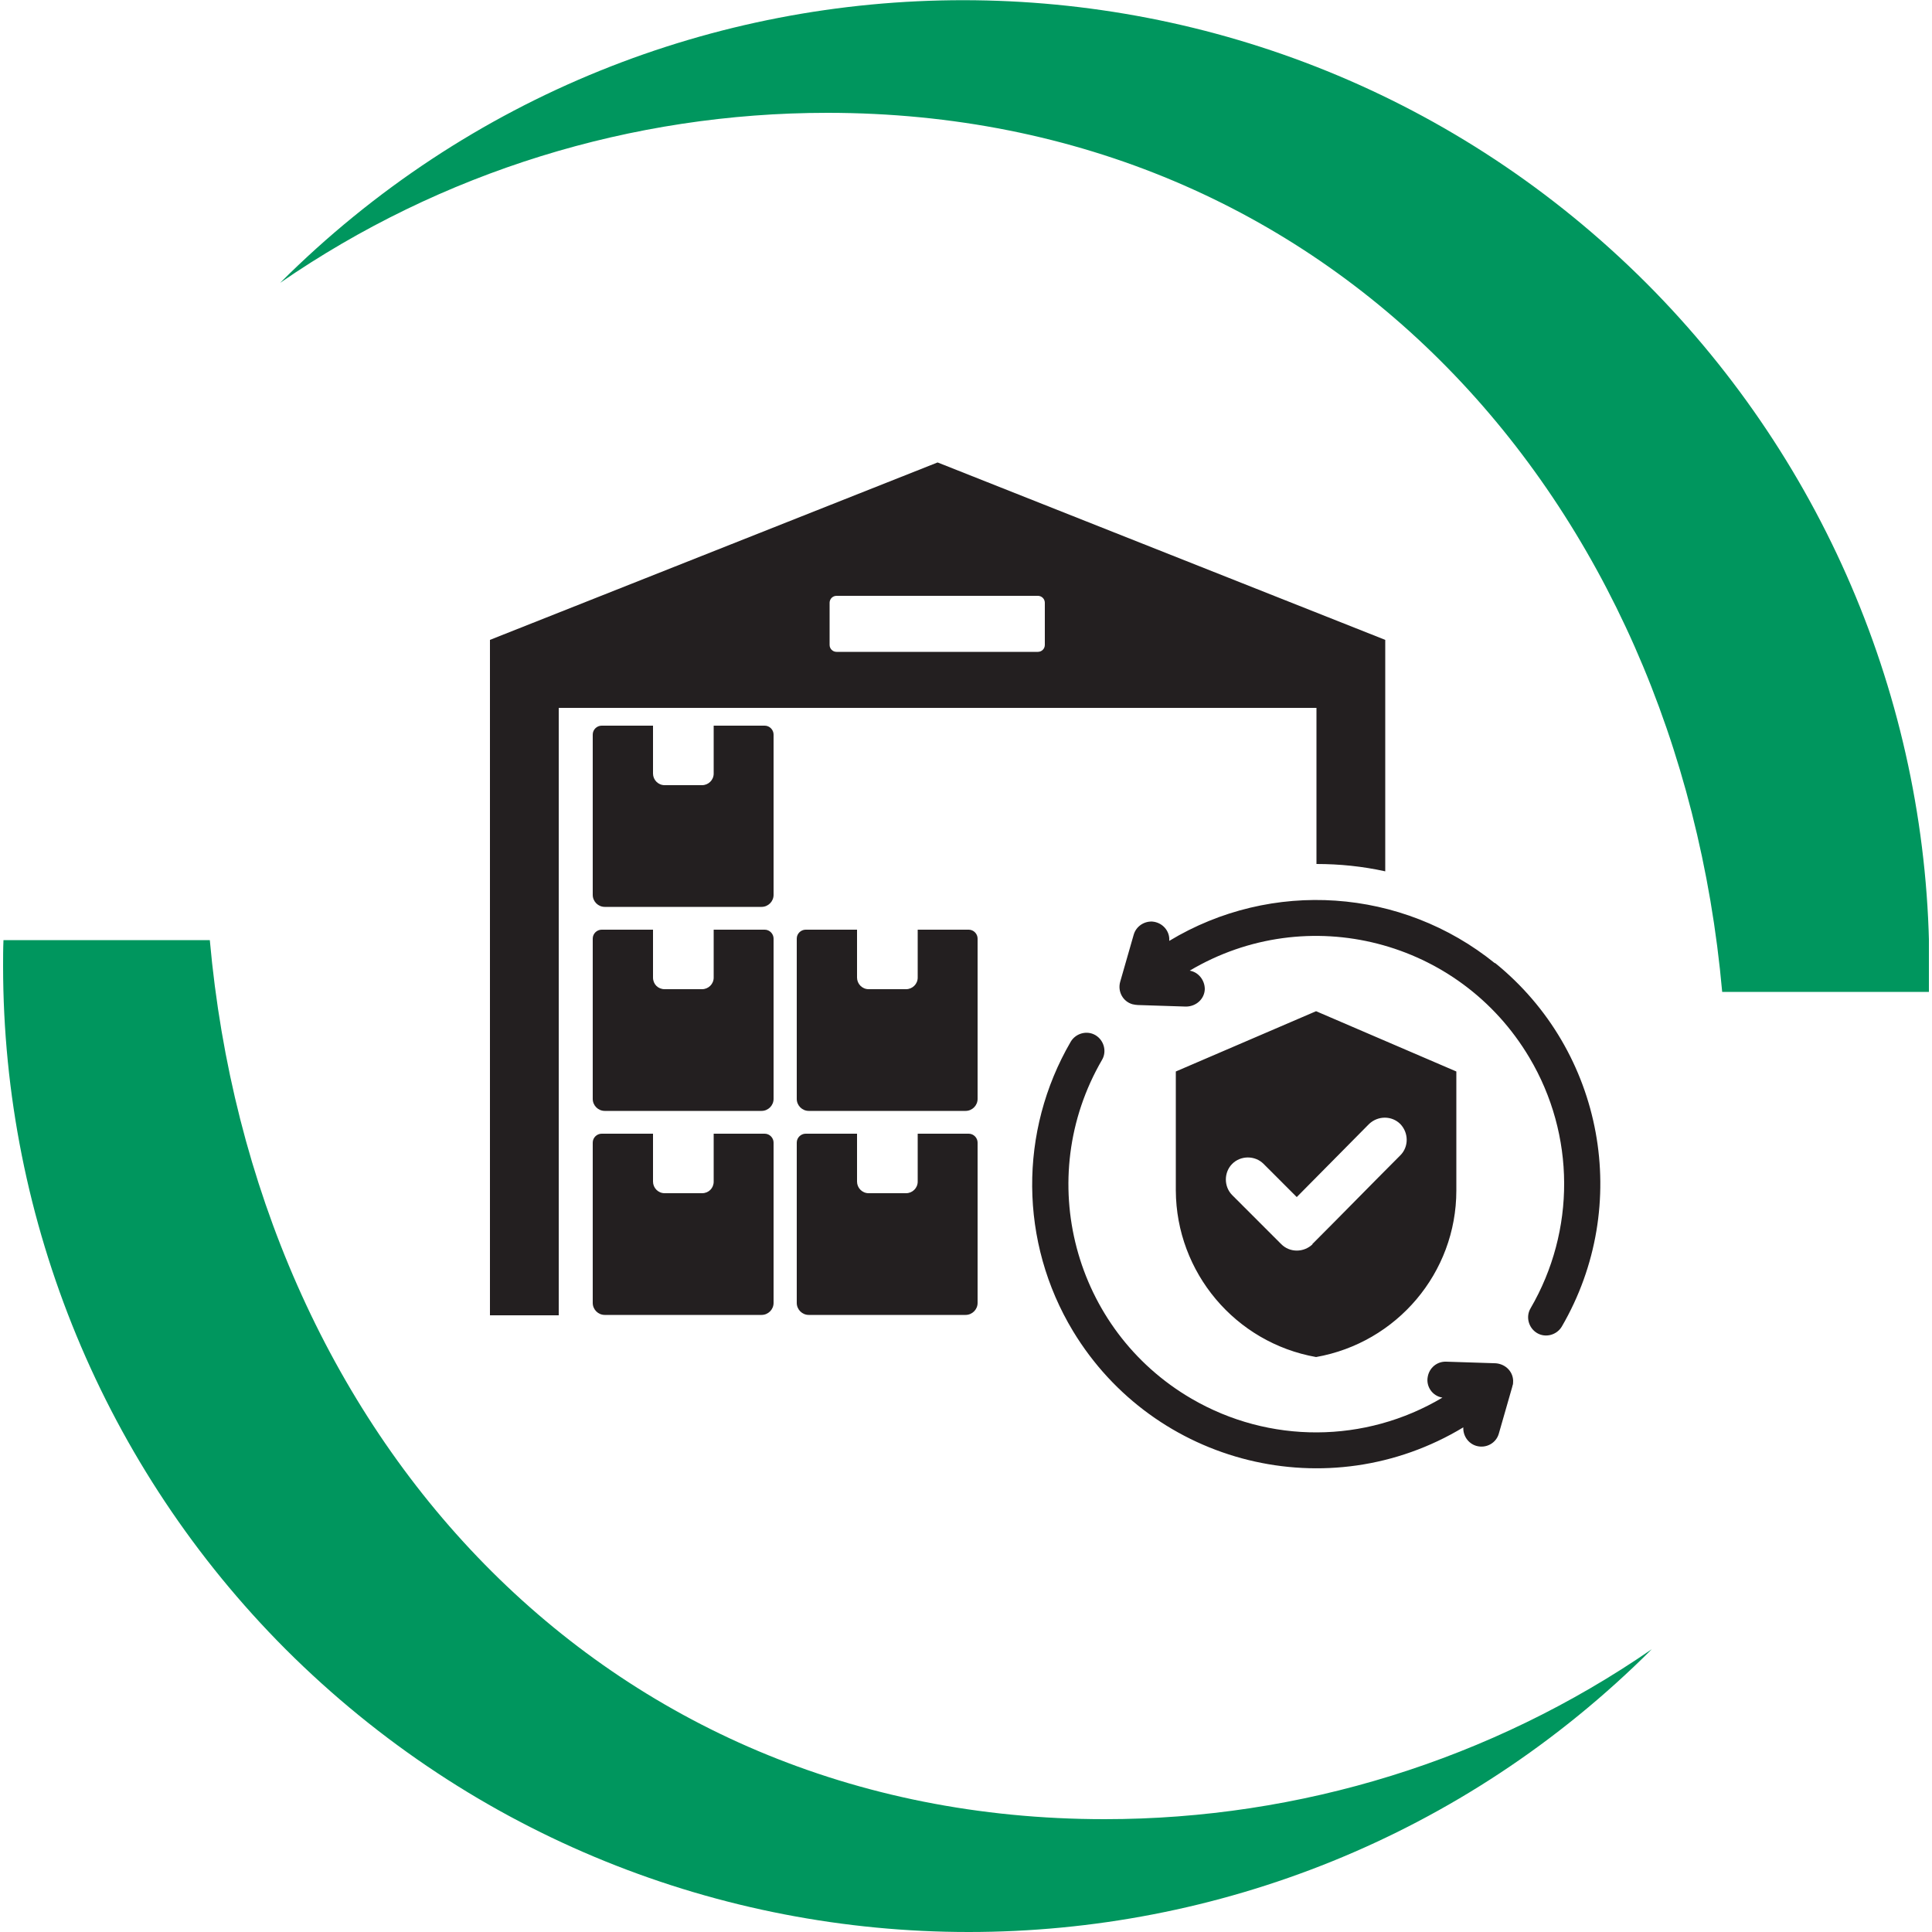
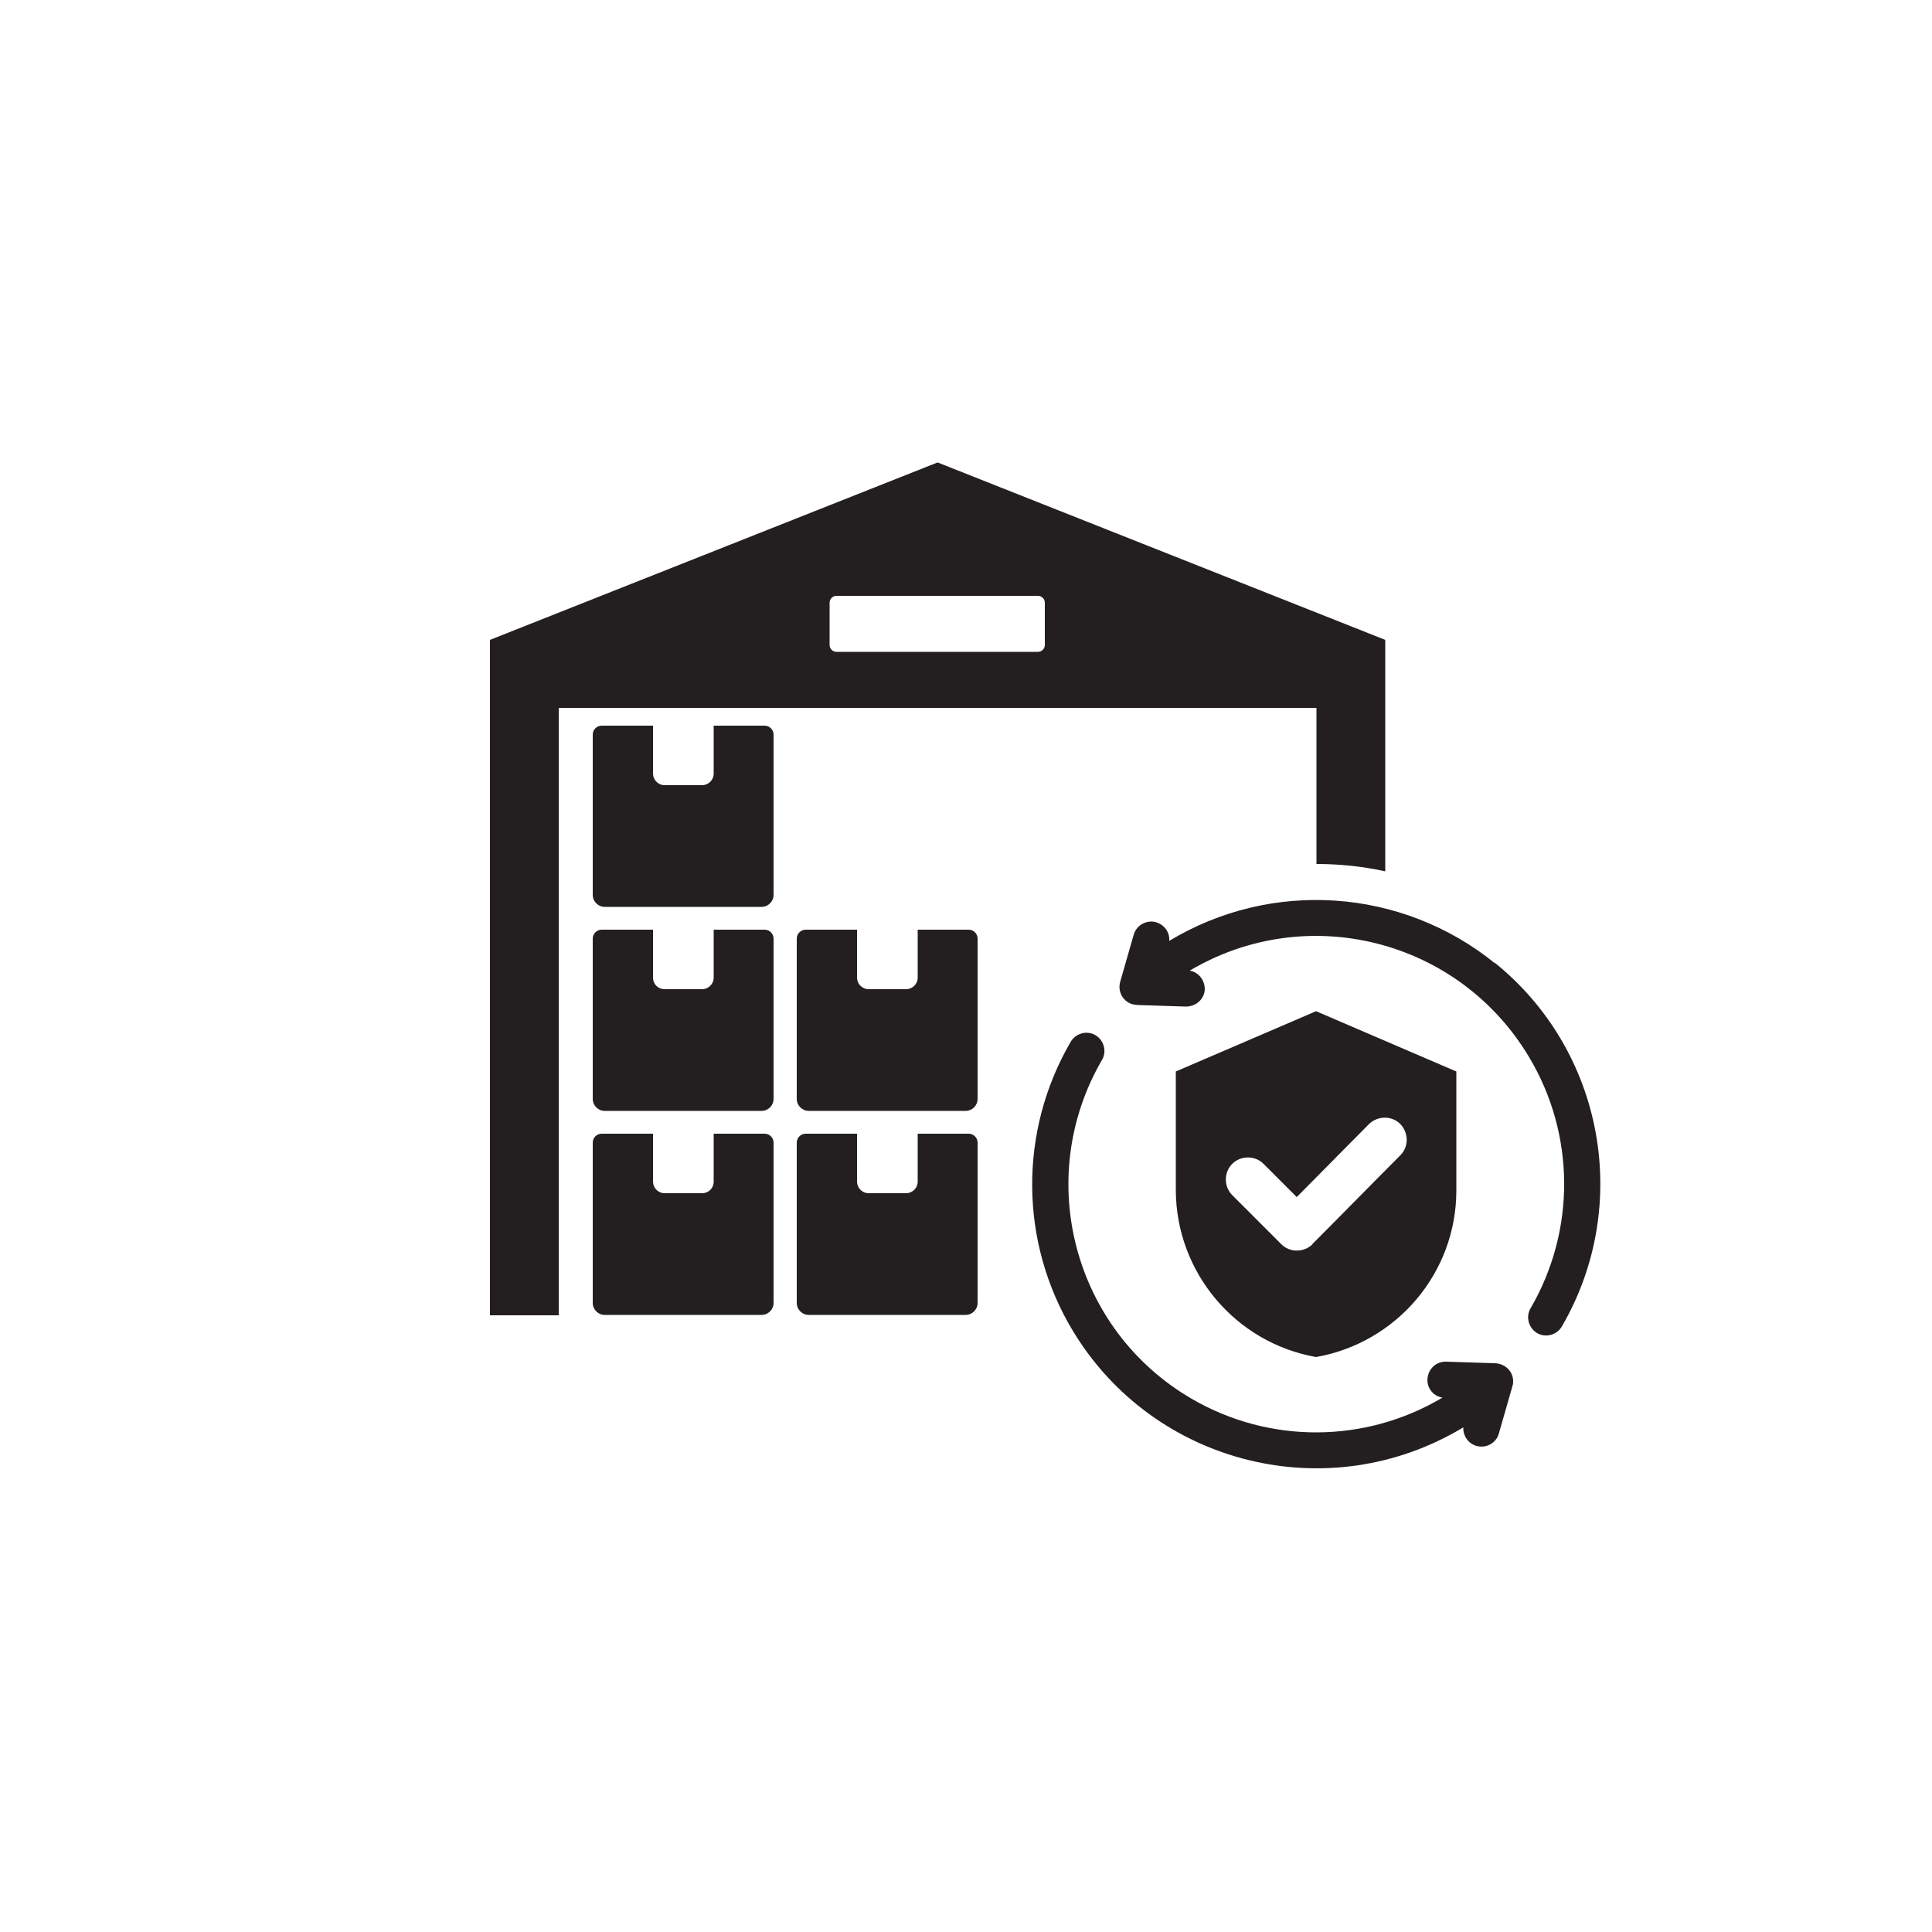
<svg xmlns="http://www.w3.org/2000/svg" version="1.1" viewBox="0 0 500 500">
  <defs>
    <style>
      .st0 {
        fill: none;
      }

      .st1 {
        fill: #00965e;
      }

      .st2 {
        fill: #231f20;
        fill-rule: evenodd;
      }

      .st3 {
        clip-path: url(#clippath);
      }
    </style>
    <clipPath id="clippath">
-       <rect class="st0" x=".8" width="498.4" height="500" />
-     </clipPath>
+       </clipPath>
  </defs>
  <g id="Ebene_1">
    <g class="st3">
-       <path class="st1" d="M445.7,256.7c-11.4-127.5-101.1-227.5-231.6-227.5-50.6,0-100,15.3-141.6,44,97.7-97.6,256-97.5,353.6.1,46.8,46.9,73.2,110.4,73.2,176.7s0,4.5-.1,6.7h-53.4Z" />
      <path class="st1" d="M54.3,243.3c11.4,127.5,101.1,227.5,231.6,227.5,50.6,0,100-15.3,141.6-44-97.7,97.6-255.9,97.6-353.6,0C27.1,379.9.8,316.3.8,250c0-2.2,0-4.5.1-6.7h53.4Z" />
    </g>
  </g>
  <g id="Layer_1">
    <path class="st2" d="M198,187.8h-13.3v12.4c0,1.7-1.4,3-3,3h-9.7c-1.7,0-3-1.4-3-3v-12.4h-13.3c-1.2,0-2.3,1-2.3,2.3v41.5c0,1.7,1.4,3.1,3.1,3.1h40.6c1.7,0,3.1-1.4,3.1-3.1v-41.5c0-1.2-1-2.3-2.3-2.3h0ZM250.8,240.6h-13.3v12.4c0,1.7-1.4,3-3,3h-9.7c-1.7,0-3-1.4-3-3v-12.4h-13.3c-1.2,0-2.3,1-2.3,2.3v41.5c0,1.7,1.4,3.1,3.1,3.1h40.6c1.7,0,3.1-1.4,3.1-3.1v-41.5c0-1.2-1-2.3-2.3-2.3h0ZM198,240.6h-13.3v12.4c0,1.7-1.4,3-3,3h-9.7c-1.7,0-3-1.3-3-3v-12.4h-13.3c-1.2,0-2.3,1-2.3,2.3v41.5c0,1.7,1.4,3.1,3.1,3.1h40.6c1.7,0,3.1-1.4,3.1-3.1v-41.5c0-1.2-1-2.3-2.3-2.3h0ZM250.8,293.4h-13.3v12.4c0,1.7-1.4,3-3,3h-9.7c-1.7,0-3-1.4-3-3v-12.4h-13.3c-1.2,0-2.3,1-2.3,2.3v41.5c0,1.7,1.4,3.1,3.1,3.1h40.6c1.7,0,3.1-1.4,3.1-3.1v-41.5c0-1.2-1-2.3-2.3-2.3h0ZM198,293.4h-13.3v12.4c0,1.7-1.3,3-3,3h-9.7c-1.7,0-3-1.4-3-3v-12.4h-13.3c-1.2,0-2.3,1-2.3,2.3v41.5c0,1.7,1.4,3.1,3.1,3.1h40.6c1.7,0,3.1-1.4,3.1-3.1v-41.5c0-1.2-1-2.3-2.3-2.3h0ZM391.4,358.8l-3.5,12.2c-.7,2.5-3.3,3.9-5.8,3.2-2.1-.6-3.5-2.6-3.4-4.8-34.8,21-80,9.8-101-24.9-13.9-23-14.1-51.7-.6-74.9,1.3-2.2,4.2-3,6.4-1.7s3,4.2,1.7,6.4c-17.8,30.6-7.4,69.9,23.2,87.7,20.1,11.7,44.9,11.6,64.9-.3-2.6-.4-4.3-2.9-3.8-5.4.4-2.3,2.4-4,4.8-3.9l12.4.4c2.6,0,4.8,1.9,4.9,4.5,0,.5,0,1-.2,1.4h0ZM386.9,249.3c-24.1-19.5-57.8-21.8-84.3-5.8.2-2.6-1.8-4.8-4.4-5-2.2-.1-4.2,1.3-4.8,3.4l-3.5,12.2c-.7,2.5.7,5.1,3.2,5.8.5.1,1,.2,1.4.2l12.4.4c2.6,0,4.8-1.9,4.9-4.5,0-2.3-1.6-4.4-3.9-4.8,30.5-18.1,69.8-8,87.9,22.5,11.9,20,12,44.8.3,64.9-1.3,2.2-.5,5.1,1.7,6.4s5.1.5,6.4-1.7c18.2-31.3,10.9-71.3-17.3-94.1h0ZM340.6,351.2c-20.9-3.7-36.2-21.9-36.3-43.1v-30.8l36.3-15.6,36.3,15.6v30.8c0,21.3-15.4,39.4-36.3,43.1ZM339.6,322c7.6-7.6,15.2-15.4,22.8-23,2.2-2.2,2.2-5.8,0-8.1-2.2-2.2-5.8-2.2-8.1,0l-18.7,18.9-8.6-8.6c-2.2-2.2-5.9-2.2-8.1,0s-2.2,5.9,0,8.1h0l12.7,12.7c2.2,2.2,5.8,2.2,8.1,0h0ZM242.6,119.7l-115.8,45.9v174.8h17.8v-157.2h196.1v40.4c6,0,11.9.6,17.8,1.9v-59.9l-115.8-45.9ZM270.4,166.9c0,1-.8,1.8-1.8,1.8h-52.1c-1,0-1.8-.8-1.8-1.8v-10.9c0-1,.8-1.8,1.8-1.8h52.1c1,0,1.8.8,1.8,1.8v10.9Z" />
  </g>
</svg>